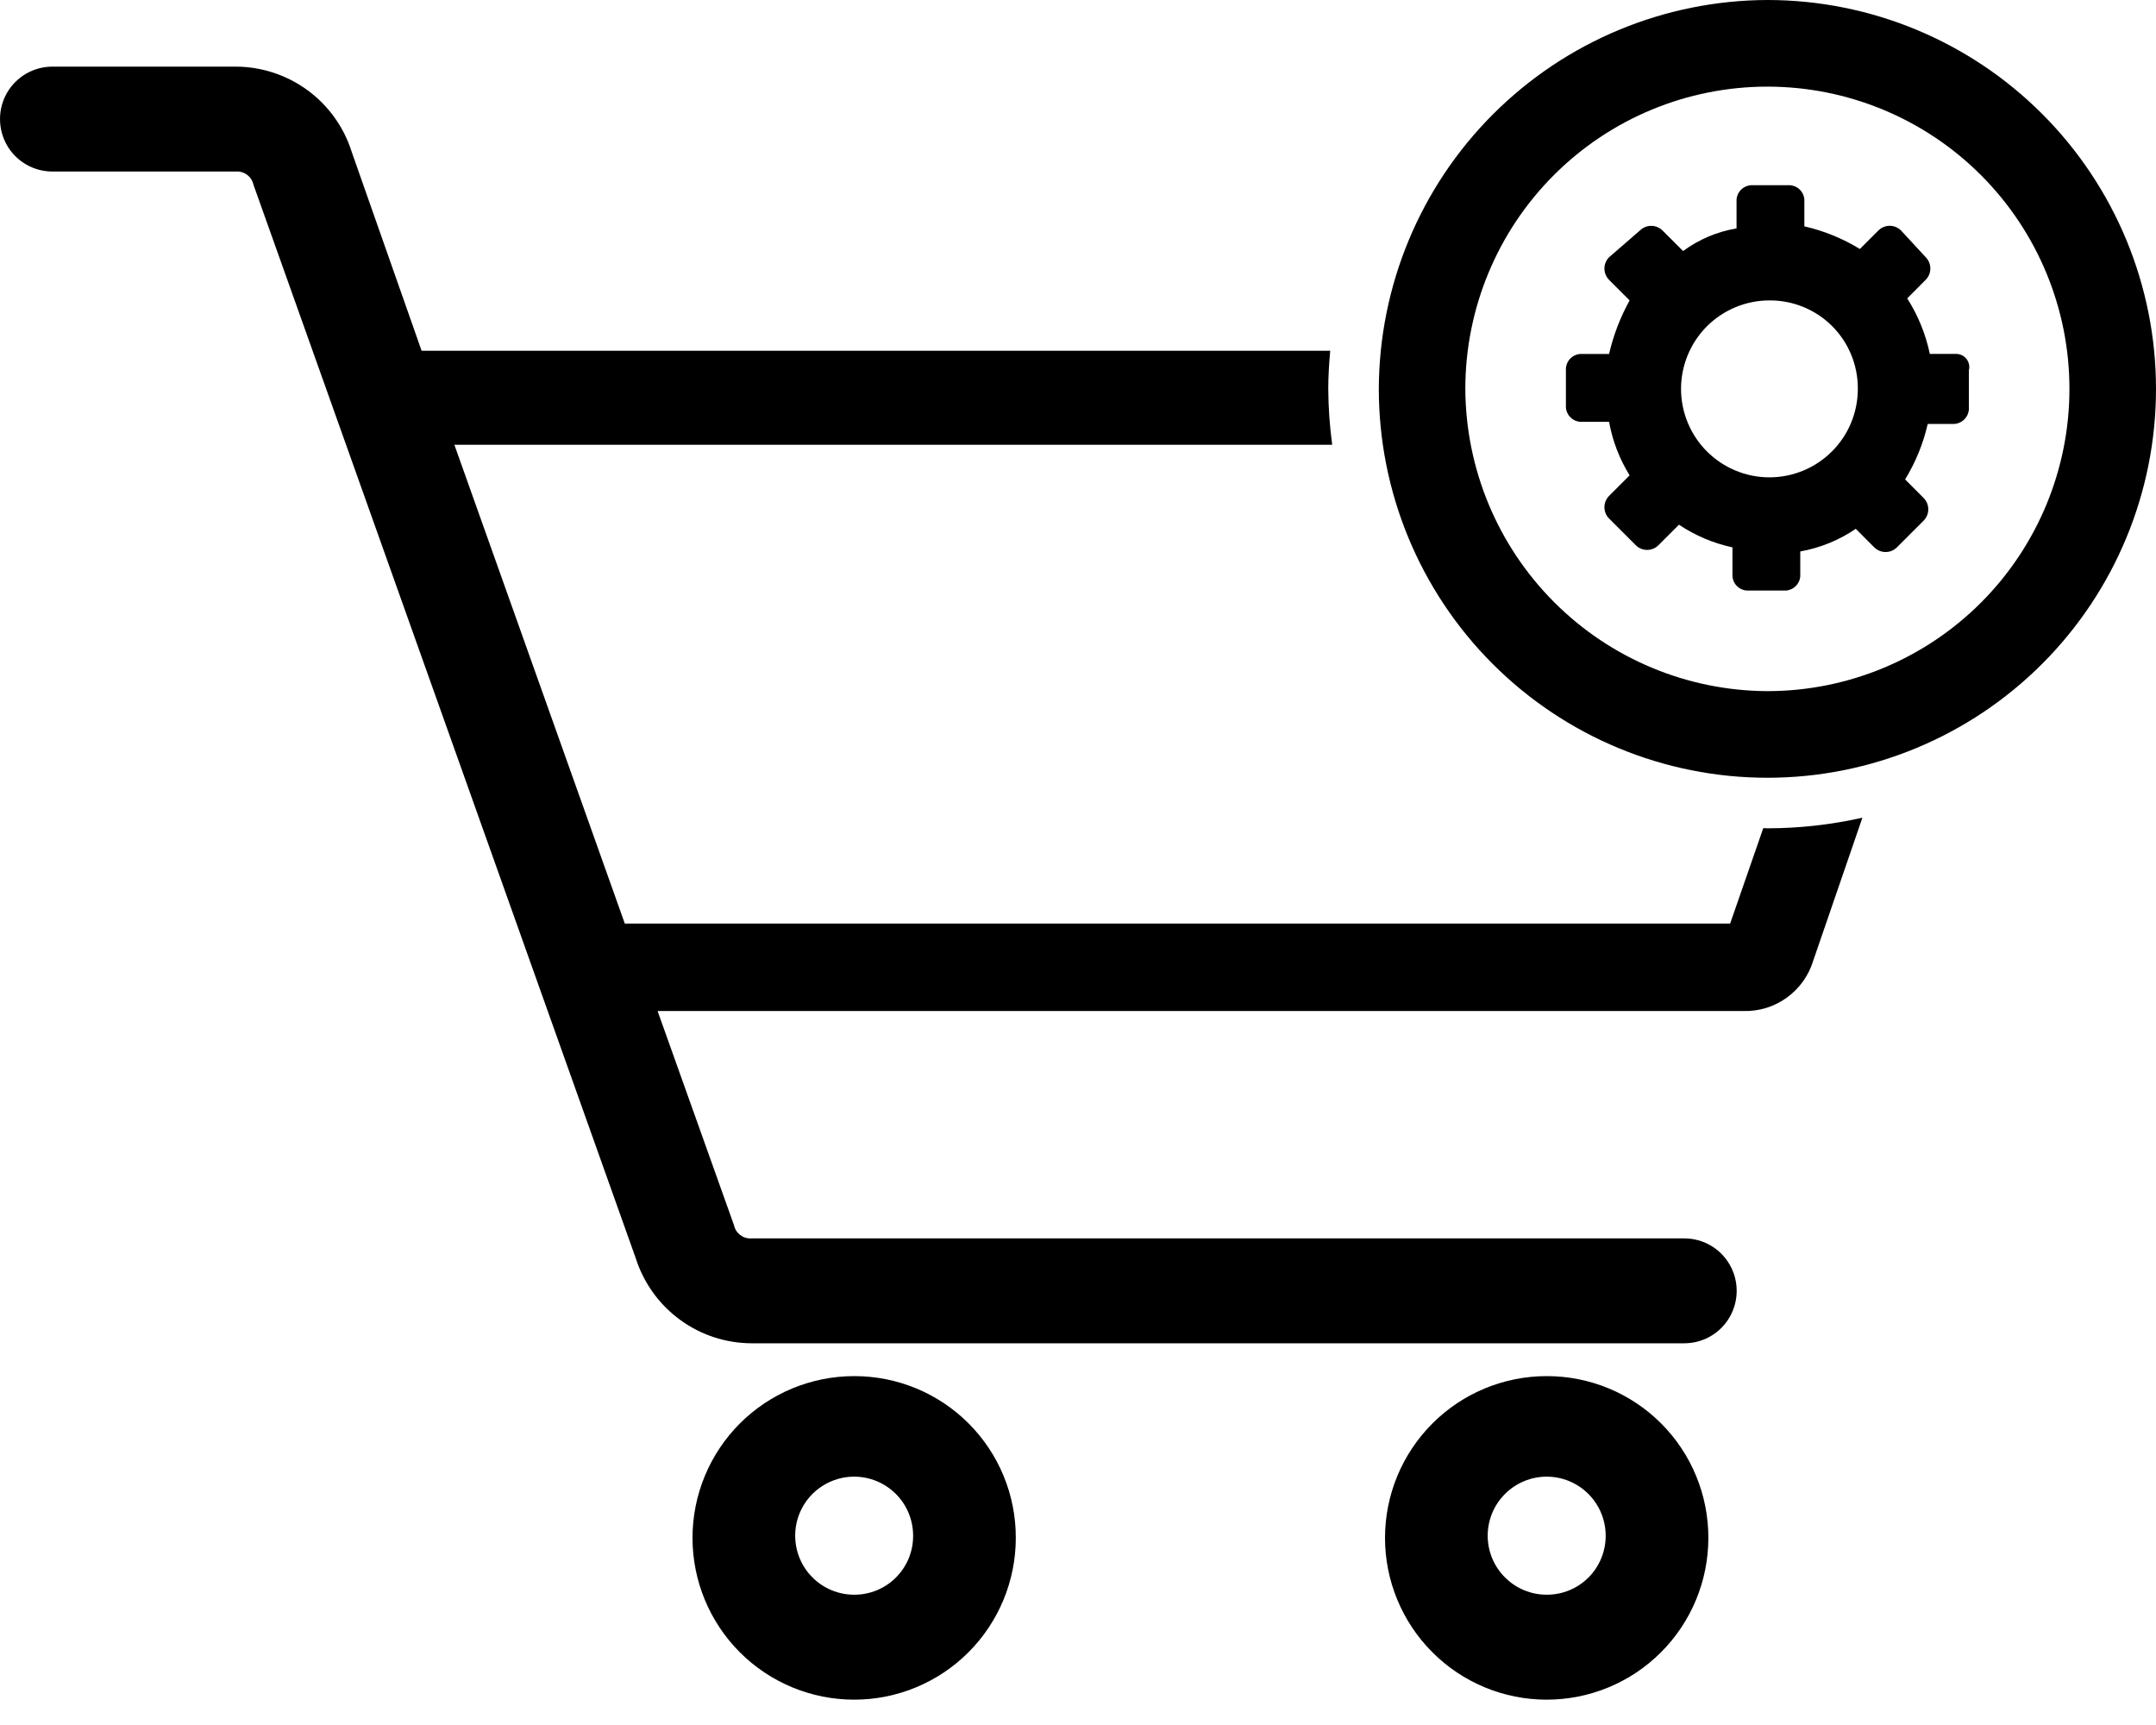
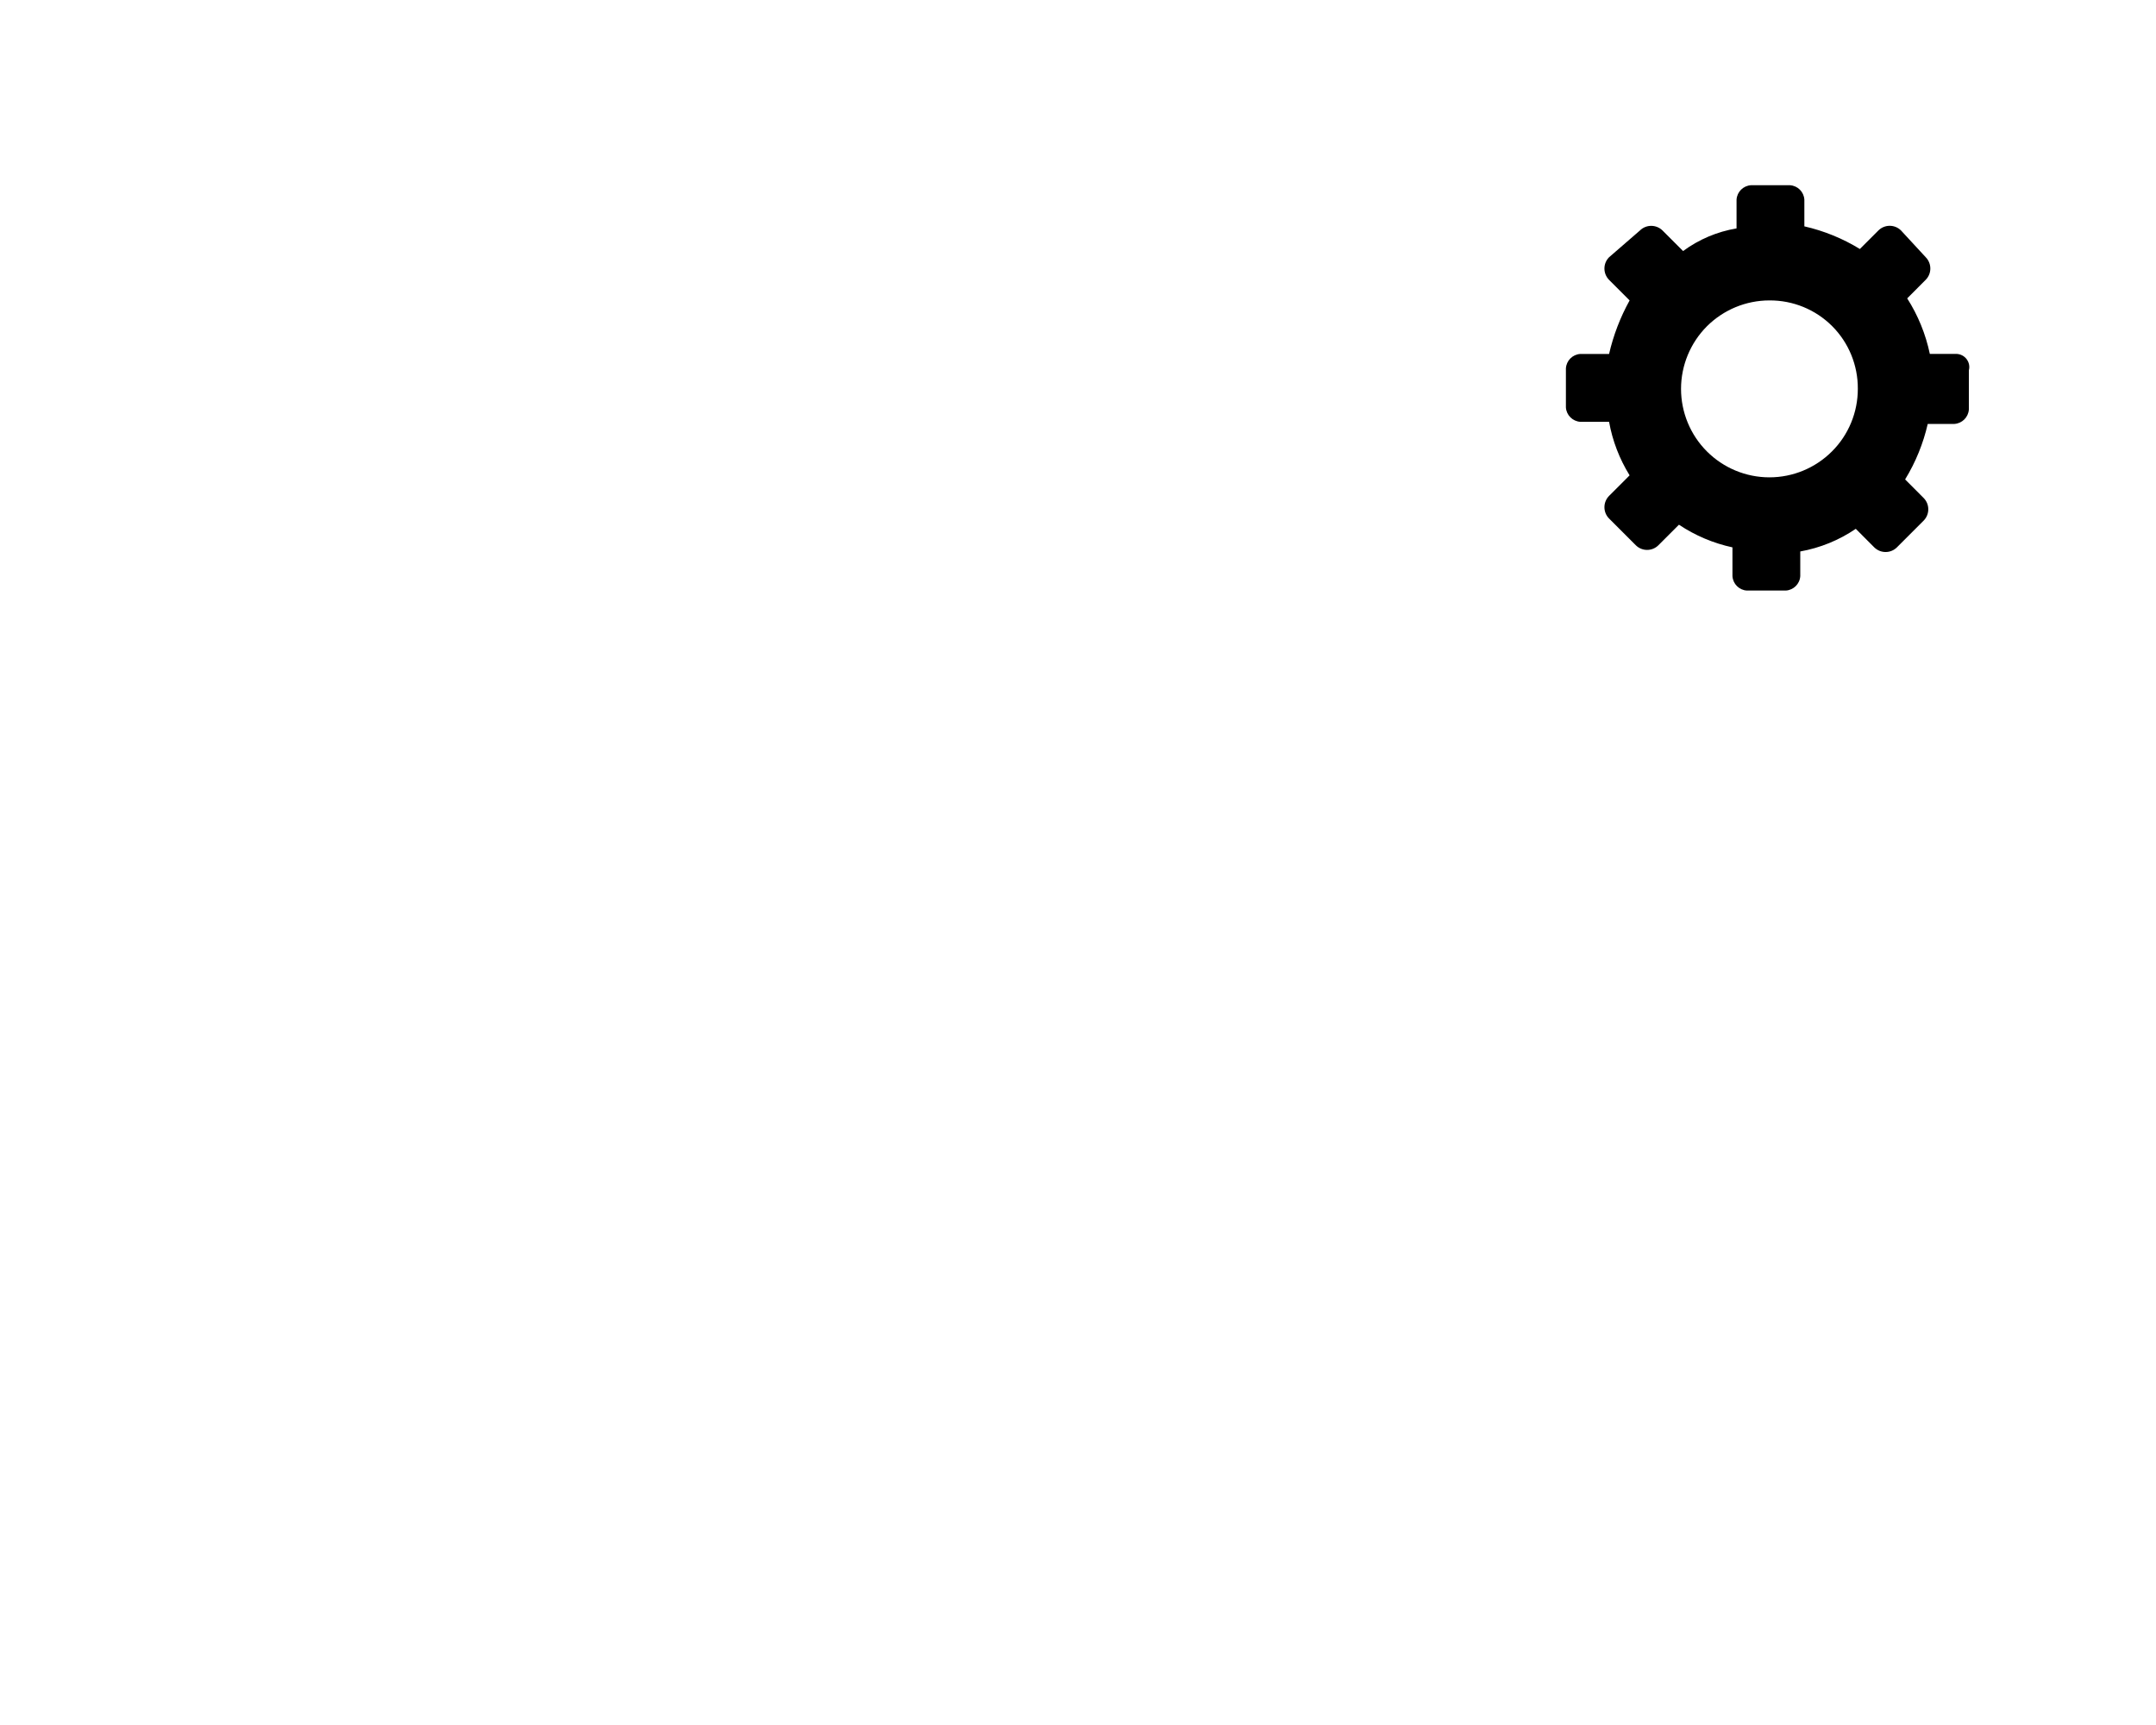
<svg xmlns="http://www.w3.org/2000/svg" fill="none" viewBox="0 0 40 32" height="32" width="40">
-   <path fill="black" d="M15.847 25.528C15.052 25.528 14.289 25.844 13.726 26.407C13.164 26.97 12.848 27.733 12.848 28.529C12.848 29.325 13.164 30.088 13.726 30.651C14.289 31.214 15.052 31.53 15.847 31.53C16.643 31.53 17.405 31.214 17.968 30.651C18.53 30.088 18.846 29.325 18.846 28.529C18.848 27.733 18.533 26.968 17.97 26.405C17.407 25.842 16.643 25.526 15.847 25.528L15.847 25.528ZM15.847 29.583C15.557 29.583 15.279 29.468 15.073 29.262C14.868 29.057 14.753 28.779 14.753 28.488C14.753 28.198 14.868 27.919 15.073 27.714C15.279 27.509 15.557 27.393 15.847 27.393C16.137 27.393 16.416 27.509 16.621 27.714C16.826 27.919 16.941 28.198 16.941 28.488C16.943 28.779 16.828 29.058 16.622 29.264C16.417 29.47 16.138 29.584 15.847 29.583Z" />
-   <path fill="black" d="M28.695 25.528C27.9 25.528 27.137 25.844 26.575 26.407C26.012 26.97 25.696 27.733 25.696 28.529C25.696 29.325 26.012 30.088 26.575 30.651C27.137 31.214 27.9 31.53 28.695 31.53C29.491 31.53 30.254 31.214 30.816 30.651C31.379 30.088 31.695 29.325 31.695 28.529C31.696 27.733 31.381 26.968 30.818 26.405C30.255 25.842 29.491 25.526 28.695 25.528L28.695 25.528ZM28.695 29.583C28.405 29.583 28.127 29.468 27.922 29.262C27.716 29.057 27.601 28.779 27.601 28.488C27.601 28.198 27.716 27.919 27.922 27.714C28.127 27.509 28.405 27.393 28.695 27.393C28.986 27.393 29.264 27.509 29.469 27.714C29.674 27.919 29.79 28.198 29.79 28.488C29.791 28.779 29.676 29.058 29.471 29.264C29.265 29.47 28.986 29.584 28.695 29.583Z" />
-   <path fill="black" d="M32.79 15.366C32.764 15.366 32.74 15.363 32.714 15.362L32.099 17.133L11.592 17.133L8.43 8.251H24.716C24.67 7.908 24.645 7.561 24.643 7.214C24.643 6.975 24.659 6.741 24.679 6.507H7.822L6.525 2.817H6.525C6.381 2.36 6.095 1.96 5.709 1.676C5.323 1.392 4.857 1.238 4.377 1.236H0.973C0.625 1.236 0.304 1.421 0.13 1.722C-0.043 2.023 -0.043 2.394 0.13 2.696C0.304 2.997 0.625 3.182 0.973 3.182H4.377C4.531 3.171 4.67 3.275 4.702 3.425L11.794 23.338C11.939 23.795 12.225 24.195 12.611 24.479C12.996 24.763 13.463 24.917 13.942 24.919H31.248C31.596 24.919 31.917 24.734 32.09 24.433C32.264 24.131 32.264 23.76 32.09 23.459C31.917 23.158 31.596 22.973 31.248 22.973H13.942C13.788 22.984 13.65 22.88 13.618 22.729L12.2 18.755H32.343C32.632 18.764 32.915 18.677 33.149 18.508C33.383 18.34 33.556 18.099 33.64 17.823L34.553 15.169C33.974 15.299 33.383 15.365 32.79 15.366L32.79 15.366Z" />
-   <path fill="black" d="M25.581 7.214C25.581 9.127 26.34 10.962 27.692 12.315C29.044 13.668 30.878 14.428 32.79 14.428C34.702 14.428 36.536 13.668 37.888 12.315C39.24 10.962 40 9.127 40 7.214C40 5.301 39.24 3.466 37.888 2.113C36.536 0.76 34.702 0 32.79 0C30.88 0.006 29.05 0.768 27.699 2.12C26.348 3.471 25.587 5.303 25.581 7.214L25.581 7.214ZM27.186 7.214H27.186C27.186 5.727 27.777 4.301 28.828 3.249C29.879 2.197 31.304 1.607 32.79 1.607C34.276 1.607 35.702 2.197 36.753 3.249C37.804 4.301 38.394 5.727 38.394 7.214C38.394 8.701 37.804 10.127 36.753 11.179C35.702 12.231 34.276 12.821 32.79 12.821C31.306 12.815 29.884 12.222 28.835 11.172C27.785 10.121 27.193 8.699 27.186 7.214L27.186 7.214Z" />
  <path fill="black" d="M36.299 6.565H35.804C35.727 6.199 35.585 5.85 35.384 5.535L35.727 5.191C35.842 5.075 35.842 4.888 35.727 4.771L35.269 4.275C35.153 4.16 34.966 4.16 34.85 4.275L34.506 4.619H34.506C34.188 4.424 33.84 4.282 33.476 4.199V3.703C33.467 3.559 33.353 3.445 33.209 3.436H32.485C32.342 3.445 32.227 3.559 32.218 3.703V4.237C31.859 4.297 31.519 4.441 31.226 4.657L30.845 4.276V4.276C30.728 4.161 30.541 4.161 30.425 4.276L29.853 4.772C29.738 4.888 29.738 5.075 29.853 5.192L30.234 5.573C30.061 5.885 29.933 6.219 29.853 6.566H29.319C29.175 6.575 29.061 6.69 29.052 6.833V7.558C29.061 7.701 29.175 7.815 29.319 7.825H29.853C29.916 8.177 30.046 8.514 30.234 8.818L29.853 9.199V9.199C29.738 9.316 29.738 9.503 29.853 9.619L30.349 10.115C30.465 10.23 30.652 10.23 30.768 10.115L31.149 9.734H31.15C31.451 9.935 31.787 10.077 32.142 10.154V10.688C32.151 10.832 32.265 10.946 32.408 10.955H33.133C33.276 10.946 33.391 10.832 33.4 10.688V10.23C33.769 10.164 34.12 10.021 34.43 9.81L34.773 10.154C34.89 10.269 35.077 10.269 35.193 10.154L35.689 9.658C35.804 9.541 35.804 9.354 35.689 9.238L35.346 8.894H35.345C35.54 8.576 35.682 8.227 35.765 7.864H36.261C36.404 7.854 36.518 7.74 36.528 7.597V6.871C36.547 6.799 36.532 6.723 36.487 6.663C36.443 6.604 36.374 6.568 36.299 6.565L36.299 6.565ZM34.468 7.214C34.468 7.649 34.296 8.067 33.988 8.374C33.68 8.682 33.263 8.855 32.828 8.855C32.393 8.855 31.976 8.682 31.668 8.374C31.361 8.067 31.188 7.649 31.188 7.214C31.188 6.779 31.361 6.361 31.668 6.053C31.976 5.746 32.393 5.573 32.828 5.573C33.264 5.57 33.683 5.741 33.992 6.05C34.3 6.358 34.471 6.778 34.468 7.214Z" />
</svg>